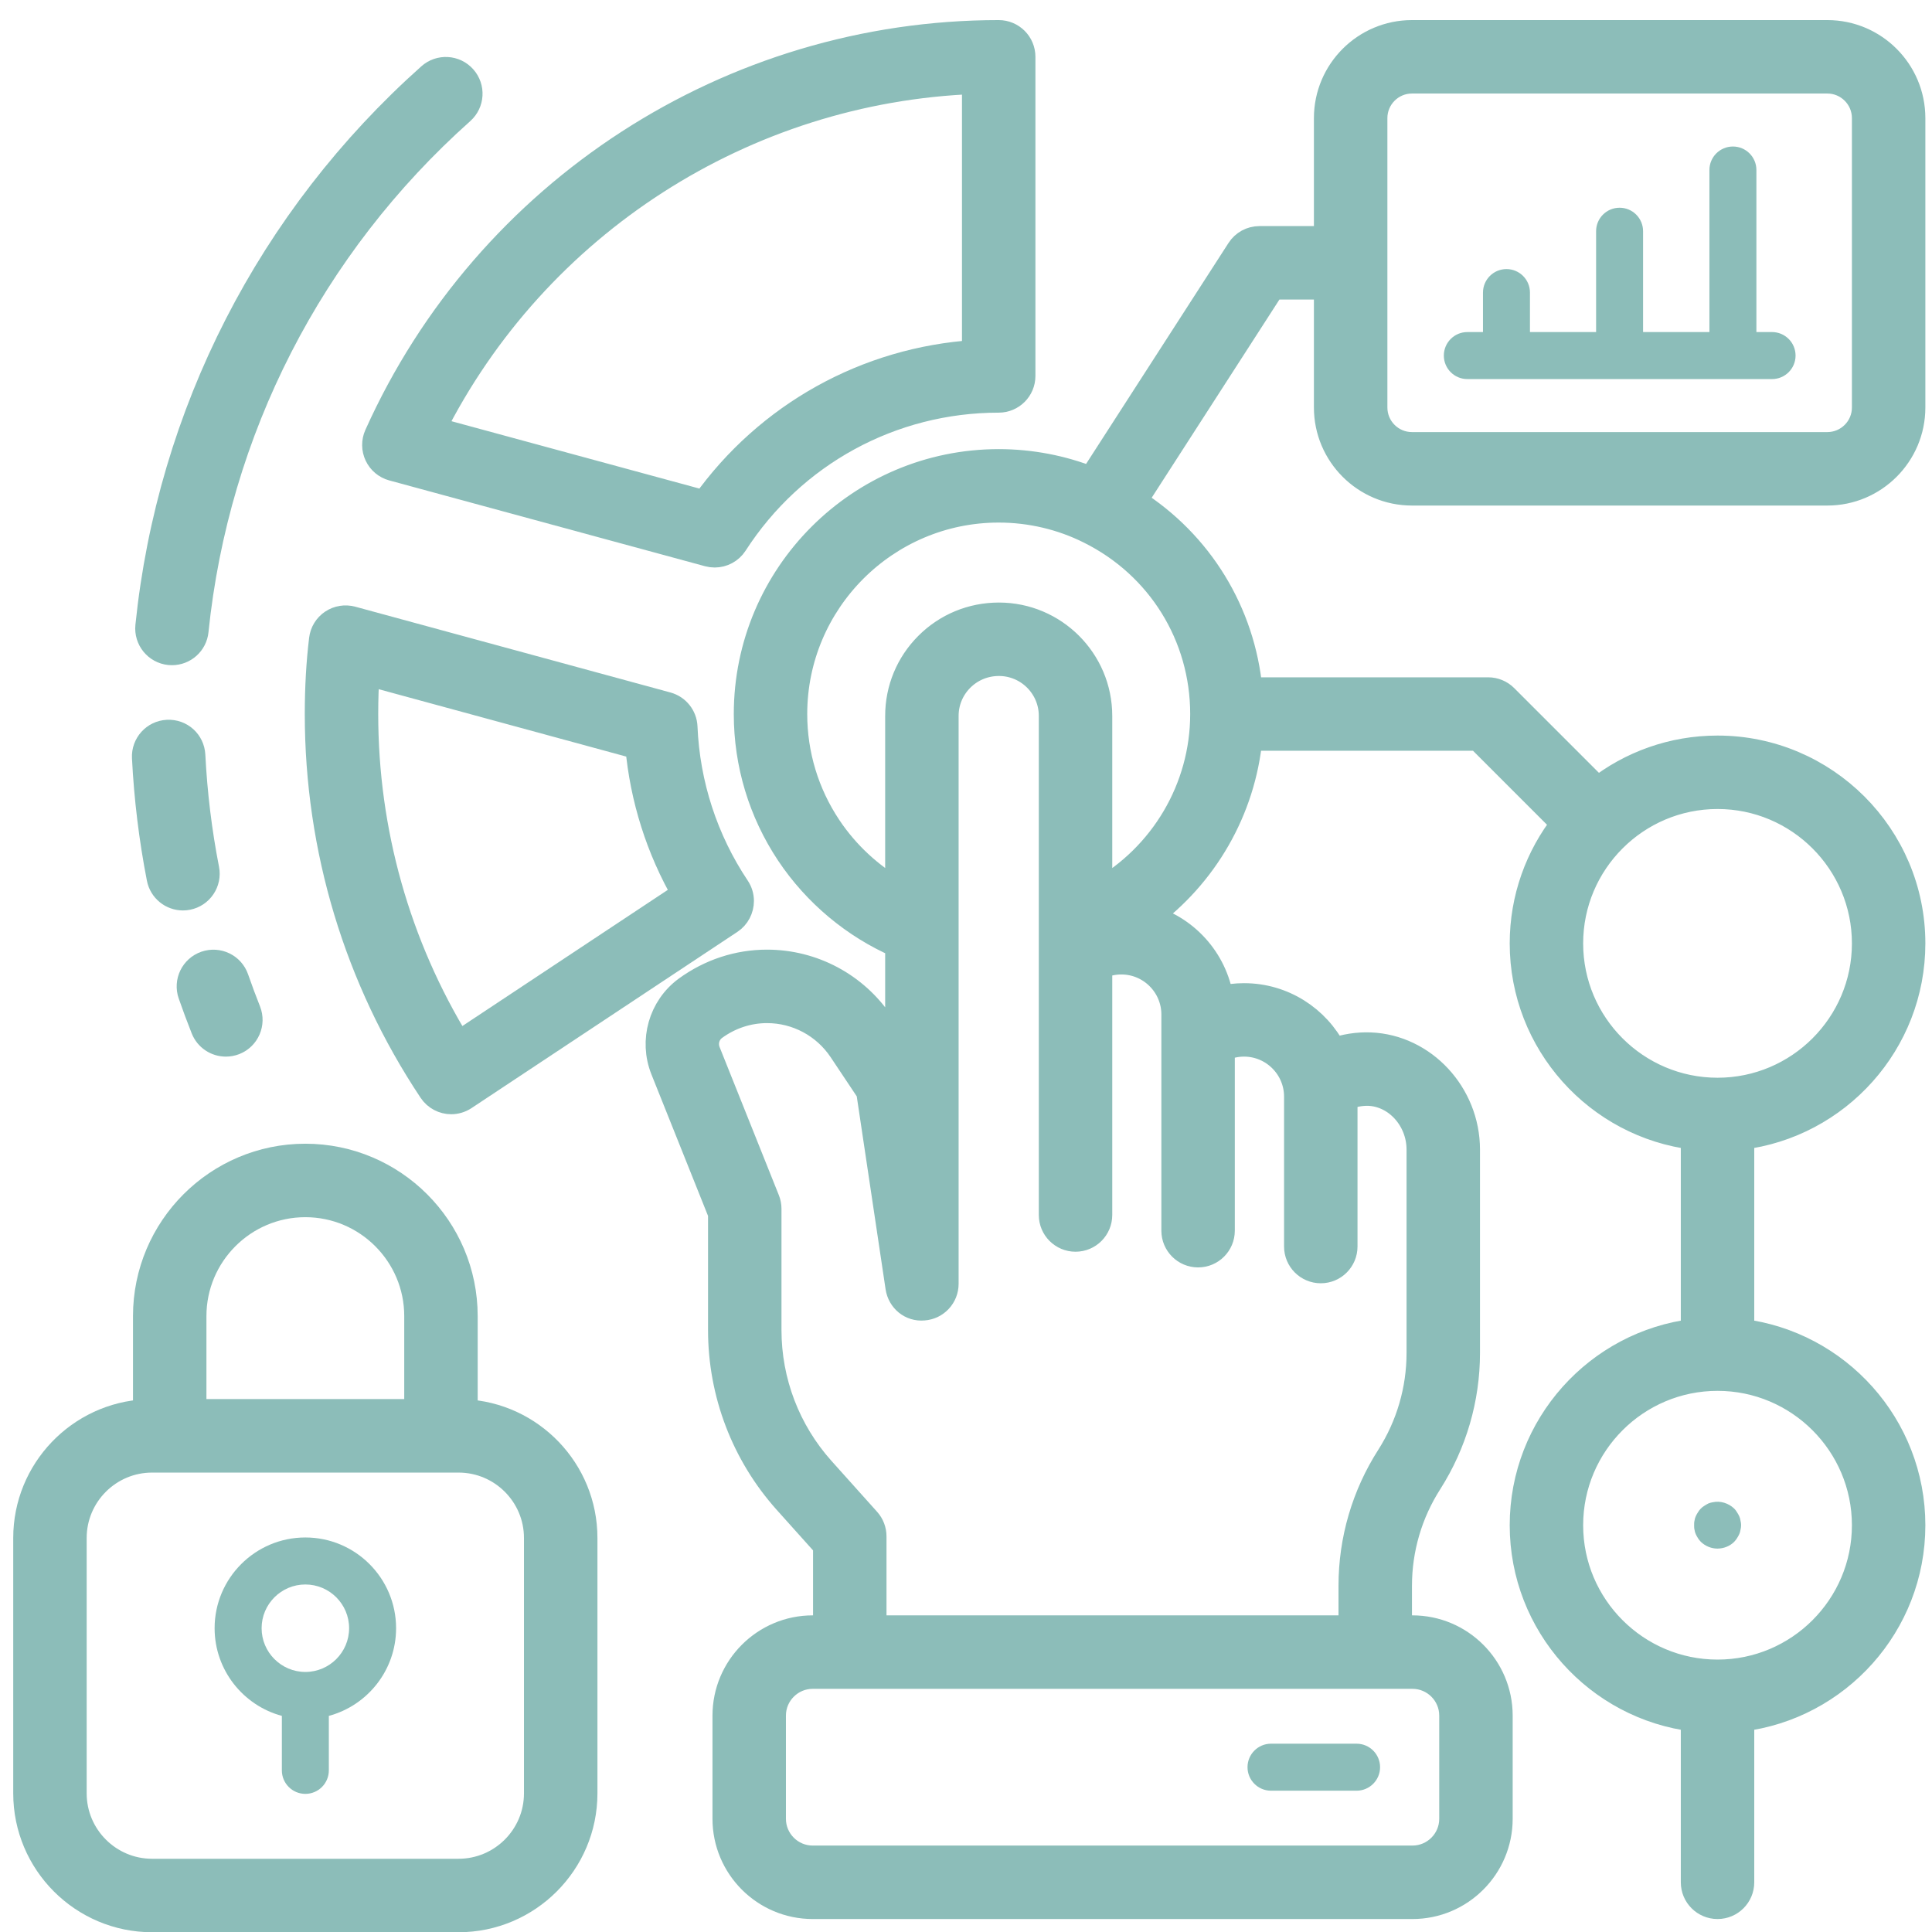
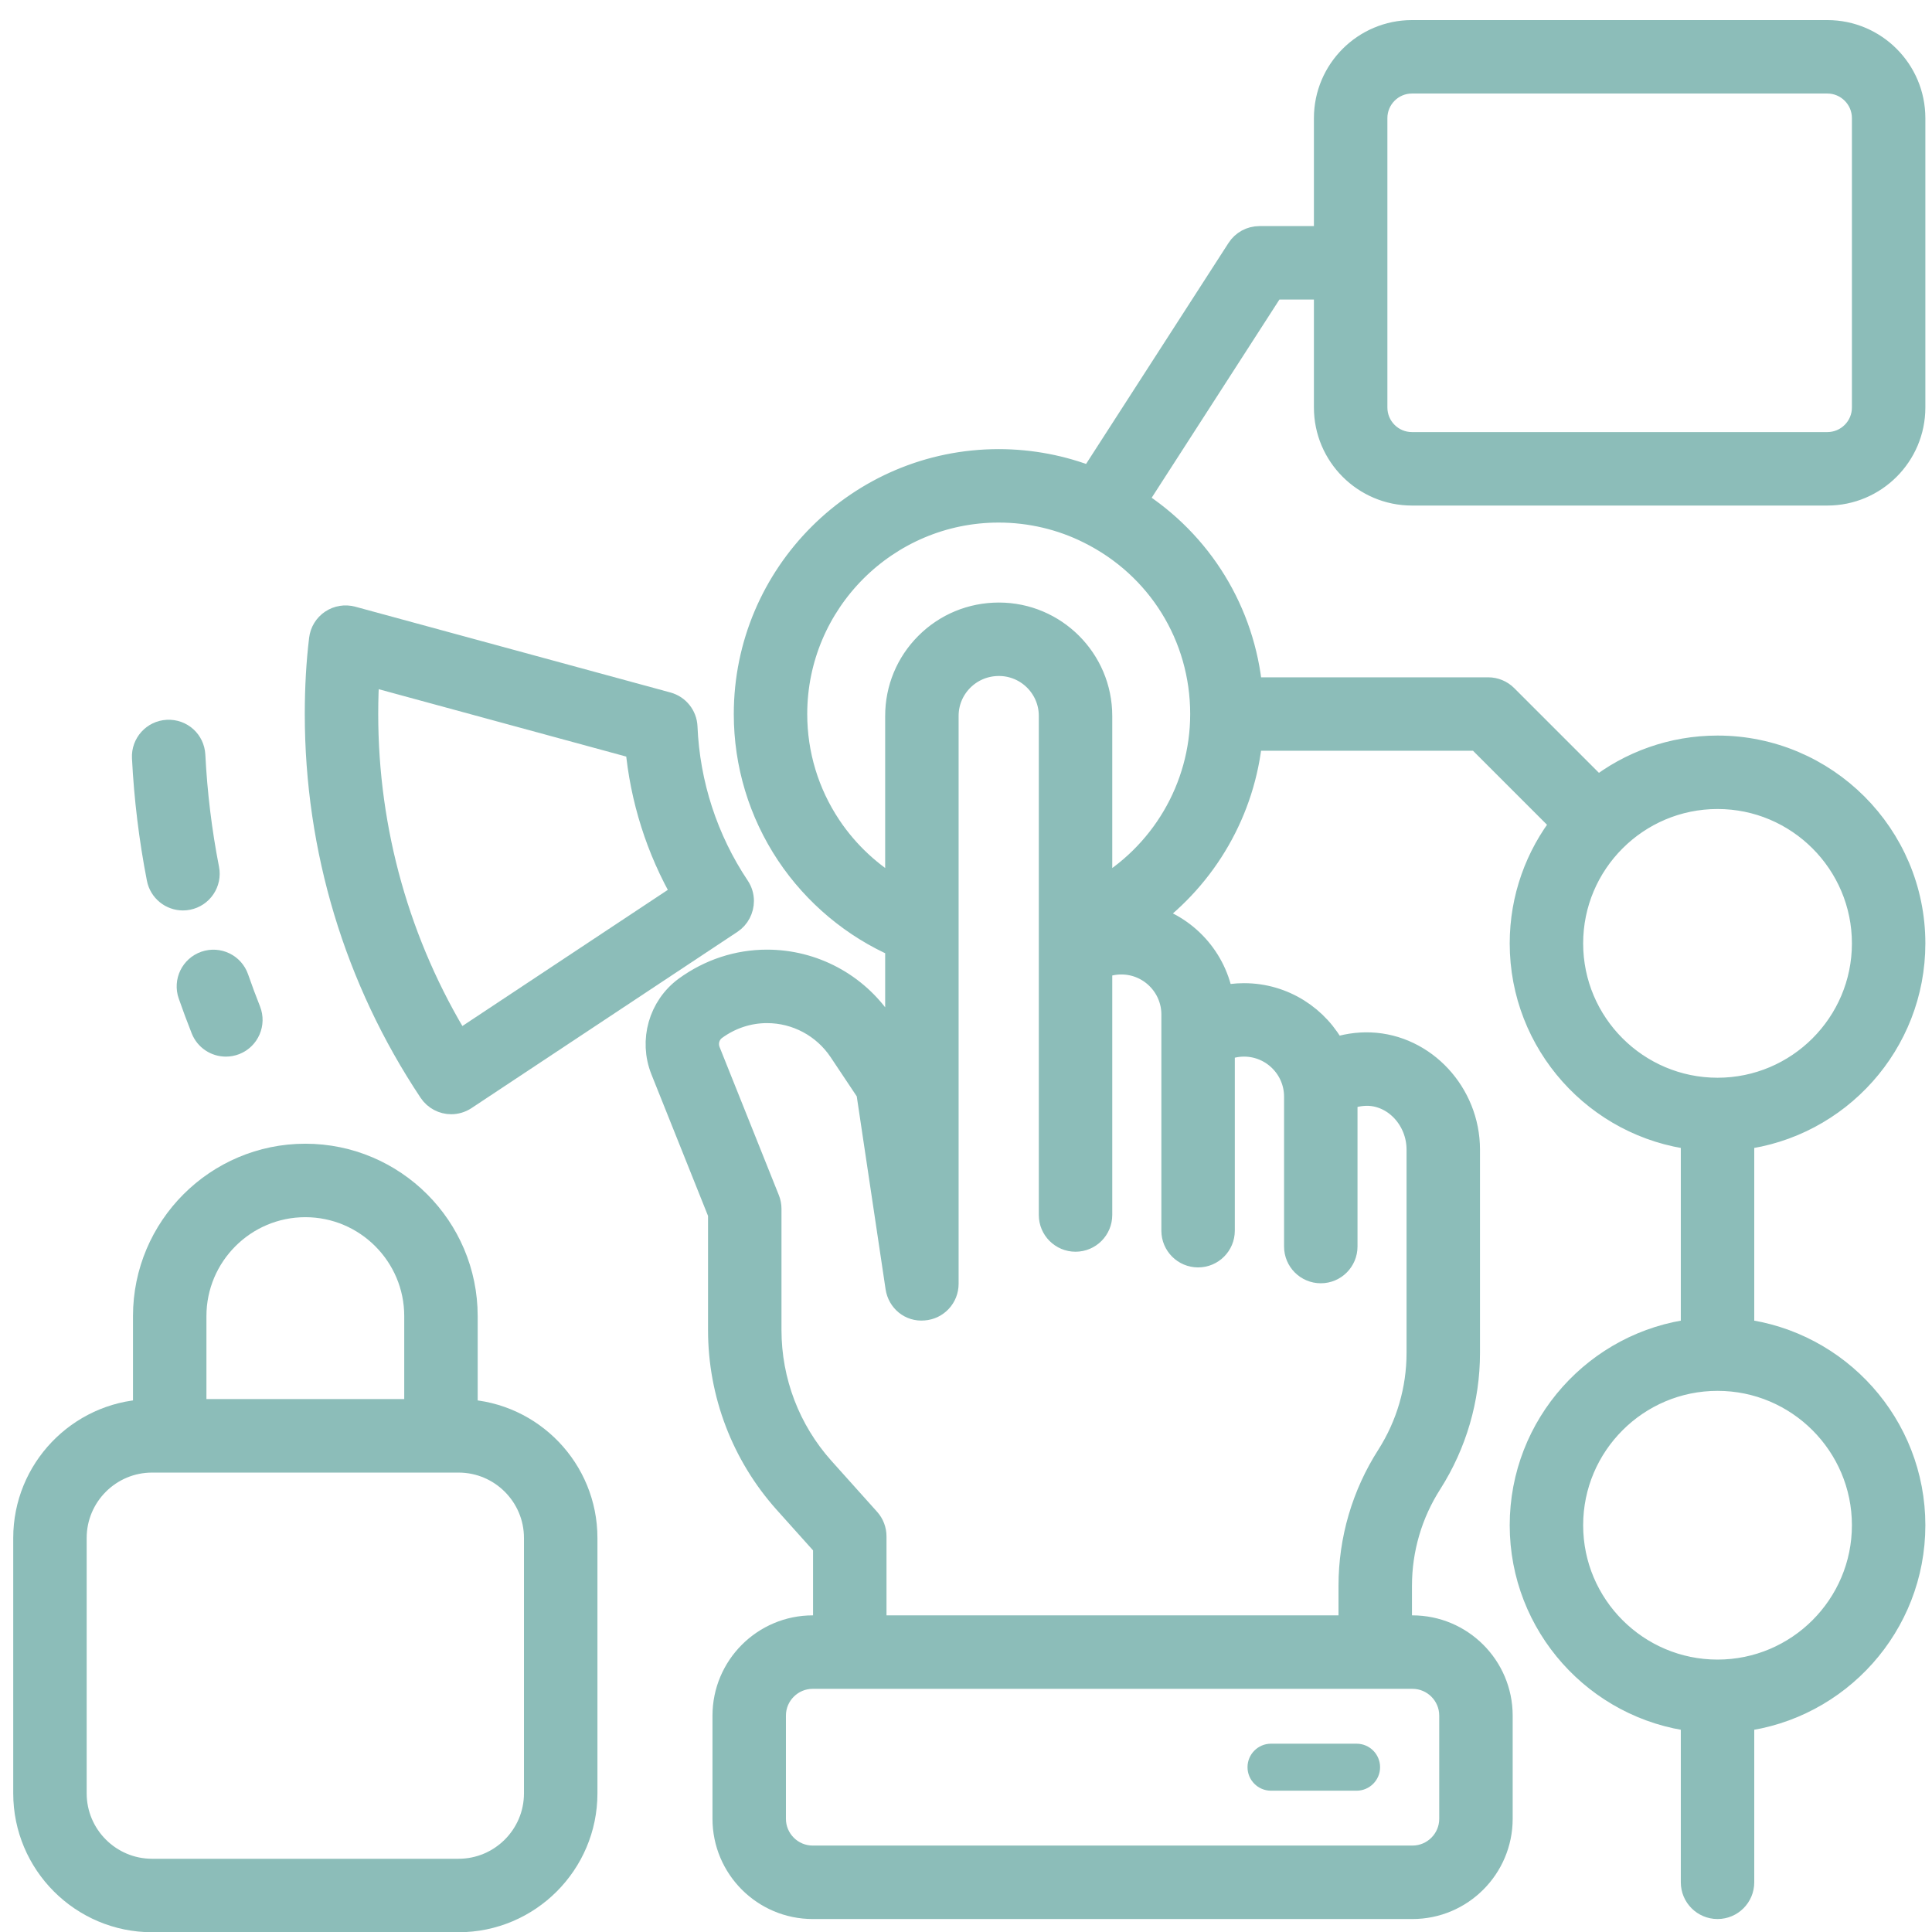
<svg xmlns="http://www.w3.org/2000/svg" width="73" height="73" viewBox="0 0 73 73" fill="none">
-   <path d="M6.407 24.63C6.437 24.633 6.468 24.634 6.498 24.634C6.948 24.634 7.334 24.294 7.38 23.837C8.157 16.264 11.728 9.291 17.436 4.203C17.802 3.876 17.834 3.316 17.508 2.95C17.181 2.583 16.619 2.552 16.254 2.878C10.215 8.262 6.436 15.641 5.614 23.656C5.564 24.144 5.919 24.58 6.407 24.63Z" fill="#8CBDB9" stroke="#8CBDB9" />
  <path d="M6.042 33.184C6.125 33.607 6.496 33.901 6.912 33.901C6.969 33.901 7.026 33.896 7.084 33.884C7.565 33.79 7.879 33.324 7.784 32.843C7.508 31.431 7.332 29.982 7.259 28.538C7.234 28.048 6.827 27.672 6.327 27.697C5.838 27.721 5.461 28.139 5.486 28.628C5.563 30.156 5.75 31.689 6.042 33.184Z" fill="#8CBDB9" stroke="#8CBDB9" />
  <path d="M7.772 36.433C7.309 36.594 7.064 37.1 7.225 37.563C7.378 38.001 7.539 38.435 7.709 38.863C7.847 39.212 8.181 39.424 8.534 39.424C8.643 39.424 8.754 39.404 8.862 39.362C9.317 39.181 9.54 38.664 9.359 38.209C9.198 37.803 9.046 37.393 8.902 36.98C8.741 36.517 8.236 36.272 7.772 36.433Z" fill="#8CBDB9" stroke="#8CBDB9" />
  <path d="M25.202 26.648L13.291 23.406C13.042 23.34 12.777 23.382 12.562 23.526C12.348 23.67 12.208 23.899 12.177 24.155C12.07 25.032 12.016 25.983 12.016 26.98C12.016 32.068 13.5 36.987 16.31 41.205C16.481 41.461 16.763 41.601 17.049 41.601C17.218 41.601 17.388 41.552 17.539 41.453L27.59 34.791C27.838 34.627 27.987 34.341 27.987 34.043C27.987 33.867 27.935 33.696 27.837 33.55C26.631 31.745 25.946 29.642 25.855 27.468C25.839 27.081 25.575 26.75 25.202 26.648ZM17.31 39.474C15.005 35.72 13.791 31.419 13.791 26.98C13.791 26.434 13.808 25.904 13.843 25.396L24.125 28.195C24.302 30.168 24.906 32.075 25.894 33.785L17.31 39.474Z" fill="#8CBDB9" stroke="#8CBDB9" />
-   <path d="M14.269 17.193C14.38 17.428 14.588 17.602 14.839 17.67L26.773 20.913C26.85 20.933 26.928 20.943 27.006 20.943C27.302 20.943 27.585 20.794 27.752 20.537C29.95 17.128 33.682 15.092 37.735 15.092C38.226 15.092 38.623 14.695 38.623 14.204V2.147C38.623 1.656 38.226 1.259 37.735 1.259C27.62 1.259 18.406 7.222 14.261 16.45C14.155 16.687 14.158 16.958 14.269 17.193ZM36.848 3.051V13.345C32.752 13.608 29.018 15.682 26.627 19.033L16.329 16.235C20.244 8.446 28.128 3.374 36.848 3.051Z" fill="#8CBDB9" stroke="#8CBDB9" />
  <path d="M48.024 67.661H51.258C51.748 67.661 52.146 67.263 52.146 66.773C52.146 66.283 51.748 65.885 51.258 65.885H48.024C47.534 65.885 47.137 66.283 47.137 66.773C47.137 67.263 47.534 67.661 48.024 67.661Z" fill="#8CBDB9" />
  <path d="M53.35 18.602H69.046C70.812 18.602 72.249 17.164 72.249 15.398V4.463C72.249 2.696 70.812 1.259 69.046 1.259H53.35C51.583 1.259 50.146 2.696 50.146 4.463V9.043H47.586C47.285 9.043 47.003 9.196 46.84 9.45L41.239 18.139C40.135 17.699 38.939 17.47 37.736 17.47C32.492 17.47 28.226 21.736 28.226 26.98C28.226 28.86 28.777 30.68 29.818 32.243C30.833 33.764 32.282 34.973 33.946 35.696V39.684L33.279 38.682C32.316 37.242 30.709 36.382 28.982 36.382C27.89 36.382 26.84 36.727 25.939 37.382C24.999 38.075 24.644 39.319 25.078 40.409L27.253 45.847V50.254C27.253 52.642 28.128 54.936 29.718 56.713L31.221 58.389V61.536H30.708C28.895 61.536 27.421 63.011 27.421 64.824V68.722C27.421 70.535 28.895 72.01 30.708 72.01H53.369C55.181 72.01 56.656 70.535 56.656 68.722V64.824C56.656 63.011 55.181 61.536 53.369 61.536H52.851V59.918C52.851 58.525 53.248 57.17 54.001 55.995C54.93 54.533 55.421 52.846 55.421 51.119V43.438C55.421 41.35 53.788 39.587 51.776 39.509C51.304 39.491 50.829 39.566 50.383 39.722C49.756 38.492 48.477 37.649 47.006 37.649C46.702 37.649 46.403 37.685 46.113 37.755C45.883 36.257 44.772 35.044 43.326 34.667C45.508 33.079 46.947 30.606 47.204 27.867H55.864L59.111 31.114C58.13 32.364 57.544 33.938 57.544 35.646C57.544 39.399 60.372 42.505 64.009 42.945V50.33C60.372 50.77 57.544 53.876 57.544 57.63C57.544 61.383 60.372 64.489 64.009 64.929V71.122C64.009 71.612 64.406 72.01 64.897 72.01C65.387 72.01 65.784 71.612 65.784 71.122V64.929C69.421 64.489 72.249 61.383 72.249 57.63C72.249 53.876 69.421 50.77 65.784 50.33V42.945C69.421 42.505 72.249 39.399 72.249 35.646C72.249 31.591 68.951 28.293 64.897 28.293C63.189 28.293 61.615 28.878 60.366 29.859L56.859 26.352C56.693 26.186 56.467 26.092 56.232 26.092H47.205C46.935 23.147 45.327 20.526 42.829 18.95L48.07 10.818H50.146V15.398C50.146 17.164 51.583 18.602 53.35 18.602ZM51.922 4.463C51.922 3.675 52.562 3.034 53.35 3.034H69.046C69.833 3.034 70.474 3.675 70.474 4.463V15.398C70.474 16.186 69.833 16.826 69.046 16.826H53.35C52.562 16.826 51.922 16.186 51.922 15.398V4.463ZM70.474 57.63C70.474 60.705 67.972 63.207 64.897 63.207C61.821 63.207 59.319 60.705 59.319 57.63C59.319 54.555 61.821 52.053 64.897 52.053C67.972 52.053 70.474 54.555 70.474 57.63ZM64.897 30.068C67.972 30.068 70.474 32.57 70.474 35.646C70.474 38.721 67.972 41.222 64.897 41.222C61.821 41.222 59.319 38.721 59.319 35.646C59.319 32.57 61.821 30.068 64.897 30.068ZM54.881 64.824V68.722C54.881 69.556 54.203 70.234 53.369 70.234H30.708C29.874 70.234 29.196 69.556 29.196 68.722V64.824C29.196 63.99 29.874 63.312 30.708 63.312H53.369C54.203 63.312 54.881 63.99 54.881 64.824ZM44.382 38.332V46.501C44.382 46.991 44.779 47.389 45.27 47.389C45.76 47.389 46.157 46.991 46.157 46.501V39.613C46.422 39.489 46.71 39.424 47.006 39.424C48.115 39.424 49.018 40.327 49.018 41.436V47.1C49.018 47.59 49.415 47.988 49.906 47.988C50.396 47.988 50.793 47.59 50.793 47.1V41.468C51.08 41.339 51.397 41.276 51.712 41.283C52.778 41.325 53.646 42.291 53.646 43.438V51.119C53.646 52.509 53.251 53.866 52.505 55.039C51.569 56.498 51.075 58.185 51.075 59.918V61.536H32.996V58.05C32.996 57.832 32.916 57.621 32.77 57.458L31.041 55.529C29.743 54.078 29.028 52.205 29.028 50.254V45.676C29.028 45.563 29.007 45.451 28.965 45.346L26.727 39.752C26.59 39.407 26.697 39.029 26.988 38.814C27.578 38.385 28.268 38.158 28.982 38.158C30.115 38.158 31.17 38.723 31.802 39.669L32.85 41.24L33.956 48.64C34.024 49.099 34.422 49.44 34.9 49.394C35.363 49.36 35.721 48.974 35.721 48.509V27.049C35.721 26.515 35.931 26.011 36.31 25.632C36.691 25.252 37.2 25.042 37.744 25.042C38.851 25.042 39.751 25.942 39.751 27.049V45.908C39.751 46.398 40.148 46.796 40.639 46.796C41.129 46.796 41.526 46.398 41.526 45.908V36.504C41.788 36.383 42.074 36.32 42.37 36.32C43.479 36.32 44.382 37.223 44.382 38.332ZM45.471 26.98C45.471 29.798 43.928 32.366 41.526 33.717V27.049C41.526 24.964 39.83 23.267 37.744 23.267C36.725 23.267 35.771 23.661 35.055 24.376C34.34 25.091 33.946 26.041 33.946 27.049V33.716C32.891 33.12 31.974 32.275 31.296 31.258C30.449 29.988 30.001 28.509 30.001 26.98C30.001 22.715 33.471 19.245 37.736 19.245C38.934 19.245 40.123 19.525 41.177 20.055C43.826 21.372 45.471 24.026 45.471 26.98Z" fill="#8CBDB9" stroke="#8CBDB9" />
  <path d="M17.549 53.37V49.728C17.549 46.413 14.852 43.715 11.537 43.715C8.221 43.715 5.525 46.413 5.525 49.728V53.37C3.01 53.486 1 55.569 1 58.112V67.761C1 70.379 3.13 72.509 5.747 72.509H17.326C19.944 72.509 22.074 70.379 22.074 67.761V58.112C22.074 55.569 20.064 53.486 17.549 53.37ZM11.537 45.491C13.873 45.491 15.774 47.392 15.774 49.728V53.364H7.3V49.728C7.3 47.392 9.201 45.491 11.537 45.491ZM20.298 67.761C20.298 69.4 18.965 70.733 17.326 70.733H5.747C4.108 70.733 2.775 69.4 2.775 67.761V58.112C2.775 56.473 4.108 55.141 5.747 55.141H17.326C18.965 55.141 20.298 56.473 20.298 58.112V67.761Z" fill="#8CBDB9" stroke="#8CBDB9" />
-   <path d="M11.538 58.093C9.647 58.093 8.109 59.63 8.109 61.521C8.109 63.105 9.189 64.441 10.65 64.834V66.893C10.65 67.383 11.047 67.781 11.538 67.781C12.028 67.781 12.425 67.383 12.425 66.893V64.834C13.887 64.441 14.966 63.105 14.966 61.521C14.966 59.63 13.428 58.093 11.538 58.093ZM11.538 63.174C10.627 63.174 9.885 62.432 9.885 61.521C9.885 60.61 10.627 59.869 11.538 59.869C12.449 59.869 13.191 60.61 13.191 61.521C13.191 62.432 12.449 63.174 11.538 63.174Z" fill="#8CBDB9" />
-   <path d="M64.722 56.761C64.668 56.769 64.606 56.785 64.552 56.807C64.505 56.831 64.452 56.861 64.405 56.892C64.351 56.923 64.305 56.962 64.266 57C64.228 57.039 64.189 57.085 64.158 57.14C64.127 57.186 64.097 57.24 64.073 57.293C64.05 57.34 64.035 57.402 64.027 57.456C64.012 57.51 64.012 57.572 64.012 57.626C64.012 57.688 64.012 57.749 64.027 57.803C64.035 57.857 64.05 57.919 64.073 57.965C64.097 58.019 64.127 58.074 64.158 58.12C64.189 58.174 64.228 58.212 64.266 58.258C64.436 58.42 64.66 58.513 64.891 58.513C65.131 58.513 65.363 58.42 65.525 58.258C65.563 58.212 65.602 58.174 65.632 58.12C65.663 58.074 65.694 58.019 65.718 57.965C65.741 57.919 65.756 57.857 65.764 57.803C65.779 57.741 65.787 57.688 65.787 57.626C65.787 57.572 65.779 57.51 65.764 57.456C65.756 57.402 65.741 57.34 65.718 57.293C65.694 57.24 65.663 57.186 65.632 57.14C65.602 57.085 65.563 57.039 65.525 57C65.316 56.8 65.007 56.699 64.722 56.761Z" fill="#8CBDB9" />
-   <path d="M55.442 14.323H66.957C67.447 14.323 67.845 13.926 67.845 13.435C67.845 12.945 67.447 12.547 66.957 12.547H66.365V6.423C66.365 5.933 65.968 5.536 65.478 5.536C64.987 5.536 64.59 5.933 64.59 6.423V12.547H62.083V8.736C62.083 8.246 61.686 7.849 61.196 7.849C60.705 7.849 60.308 8.246 60.308 8.736V12.547H57.809V11.055C57.809 10.565 57.412 10.167 56.922 10.167C56.431 10.167 56.034 10.565 56.034 11.055V12.547H55.442C54.952 12.547 54.555 12.945 54.555 13.435C54.555 13.926 54.952 14.323 55.442 14.323Z" fill="#8CBDB9" />
</svg>